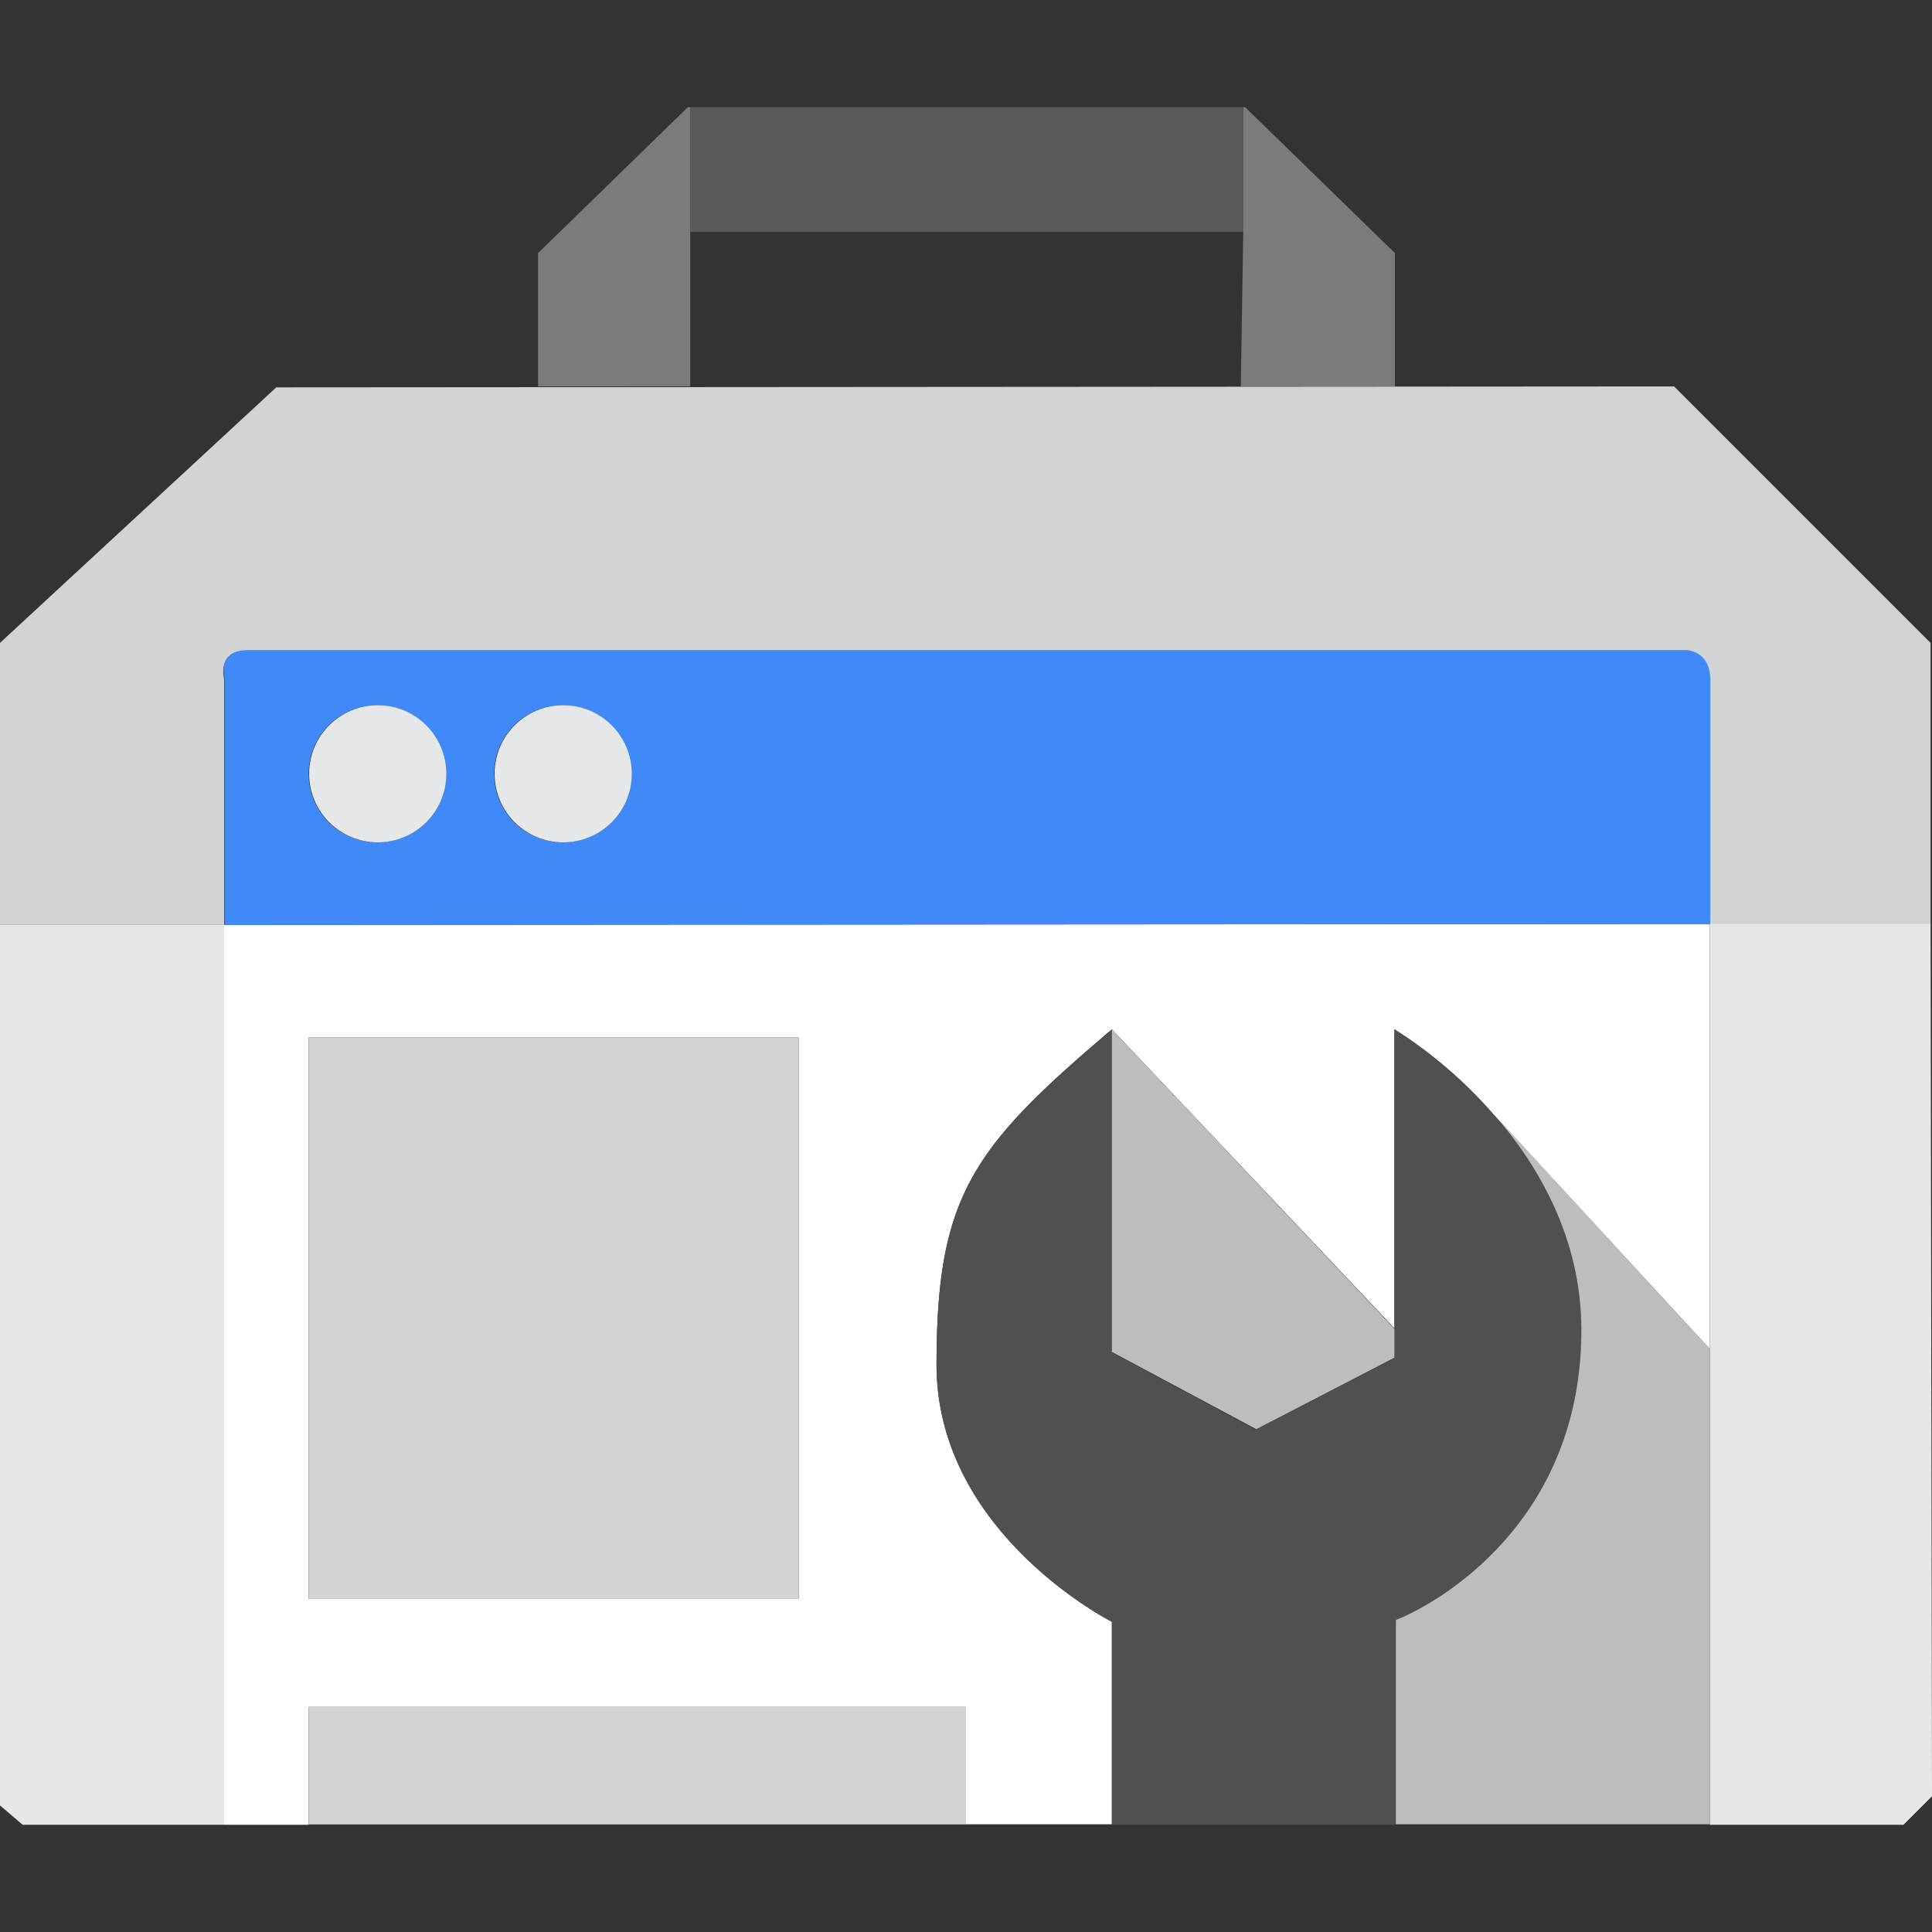
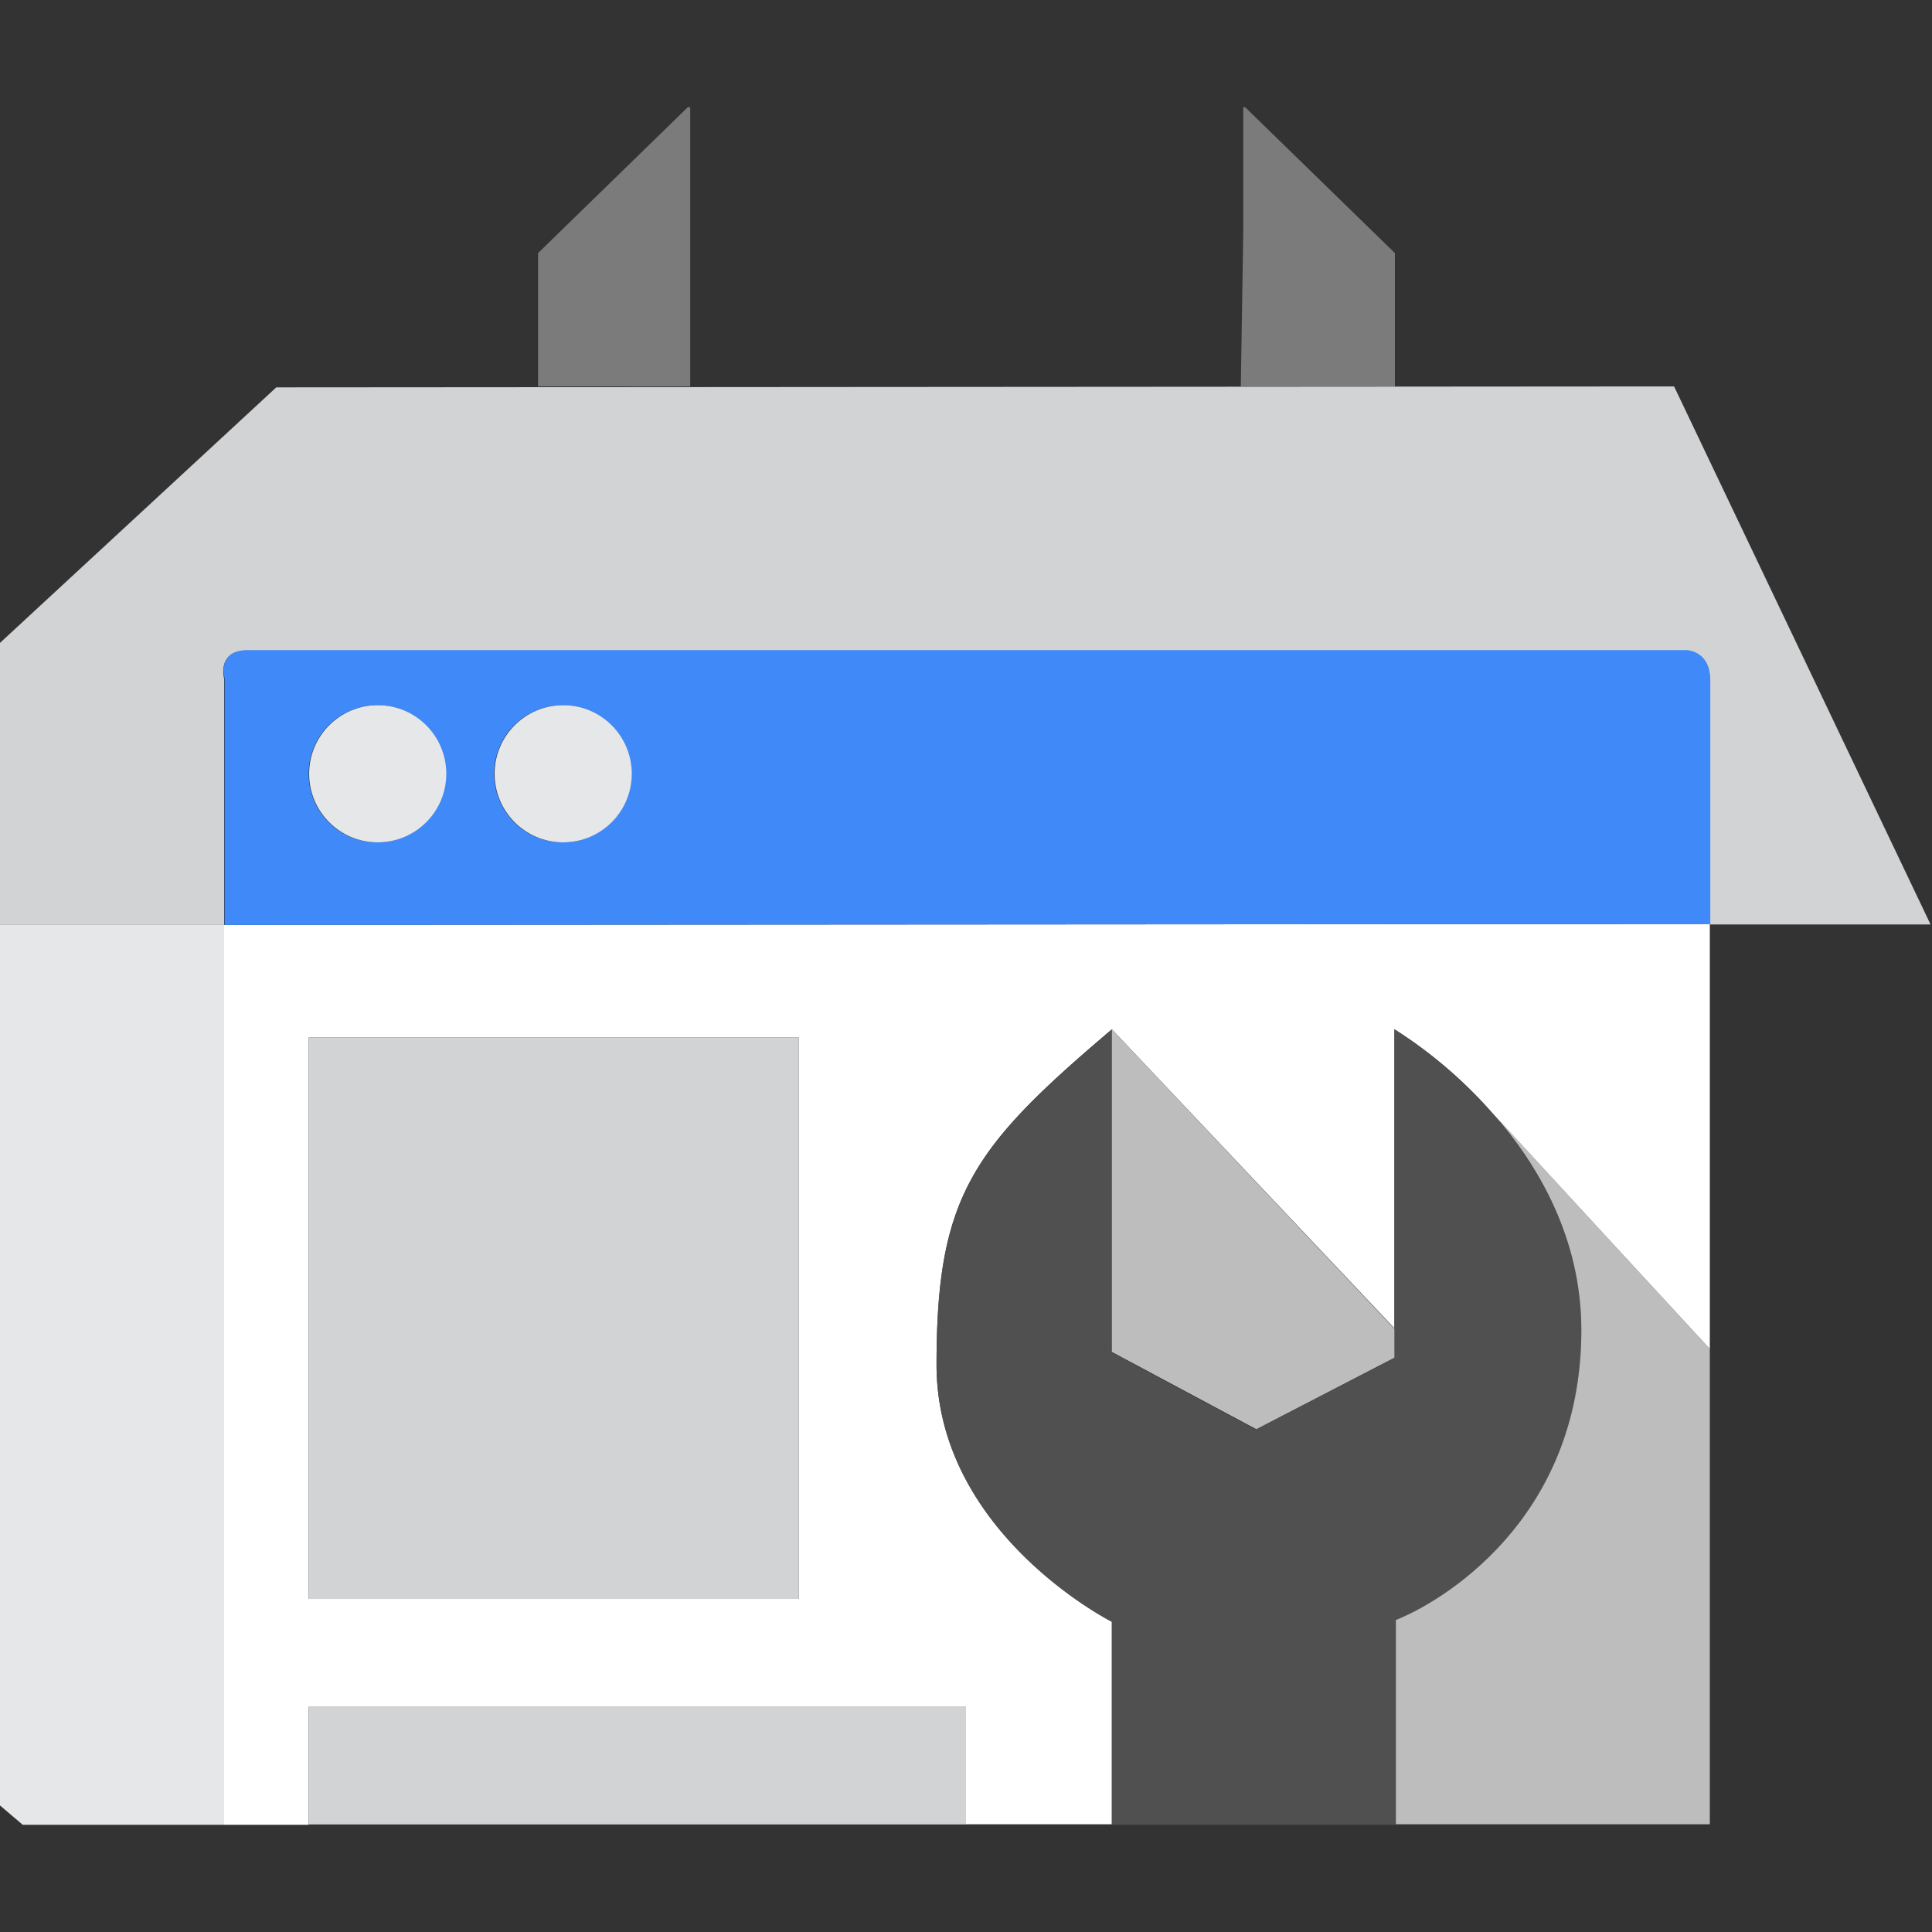
<svg xmlns="http://www.w3.org/2000/svg" id="Layer_1" data-name="Layer 1" viewBox="0 0 400 400">
  <rect x="0" y="0" width="400" height="400" fill="#333333" stroke="none" />
  <defs>
    <style>
      .cls-1 {
        fill: #fff;
      }

      .cls-2 {
        fill: #d2d3d4;
      }

      .cls-3 {
        fill: #e6e7e8;
      }

      .cls-4 {
        fill: #7b7b7b;
      }

      .cls-5 {
        fill: #5a5a5a;
      }

      .cls-6 {
        fill: #505050;
      }

      .cls-7 {
        fill: #bdbdbd;
      }

      .cls-8 {
        fill: #4089f8;
      }
    </style>
  </defs>
  <title>d</title>
  <g>
    <path class="cls-1" d="M46.4,191.5V377.8H63.9V353.4H200v24.3h30.2v-42s-36.3-18.3-36.3-53.2,7.4-44.9,36.3-69.4l58.5,61.9V213.1a93.9,93.9,0,0,1,20.4,17.5L354,279.3v-88ZM165.4,331H63.9V214.8H165.4Z" />
-     <path class="cls-2" d="M46.4,140.5s-1.6-5.8,4.8-5.8H349.1s4.9,0,4.9,6v50.7h45.7V133.1L346.6,80l-289.4.2L0,133.1v58.4H46.4Z" />
+     <path class="cls-2" d="M46.4,140.5s-1.6-5.8,4.8-5.8H349.1s4.9,0,4.9,6v50.7h45.7L346.6,80l-289.4.2L0,133.1v58.4H46.4Z" />
    <polygon class="cls-3" points="0 191.5 0 373.8 4.7 377.8 46.4 377.8 46.4 191.5 0 191.5" />
-     <polygon class="cls-3" points="399.7 191.3 354 191.3 354 279.3 354 377.8 394.1 377.8 400 371.9 399.7 191.3" />
    <polygon class="cls-4" points="256.9 80 288.8 80 288.8 52.4 257.8 22.2 257.4 22.2 257.4 48.1 256.9 80" />
    <polygon class="cls-4" points="142.9 48.1 142.9 22.2 142.4 22.2 111.4 52.4 111.4 80 142.9 80 142.9 48.1" />
-     <rect class="cls-5" x="142.9" y="22.2" width="114.5" height="25.83" />
    <rect class="cls-2" x="63.9" y="214.8" width="101.5" height="116.25" />
    <rect class="cls-2" x="63.9" y="353.4" width="136.1" height="24.33" />
    <path class="cls-6" d="M327.4,275.5c0,39.6-29.5,56.4-38.4,60v42.3H230.2v-42s-36.3-18.3-36.3-53.2,7.4-44.9,36.3-69.4v66.8l29.8,16,28.7-14.8V213.1a93.9,93.9,0,0,1,20.4,17.5C318.4,241.2,327.4,256.4,327.4,275.5Z" />
    <path class="cls-7" d="M354,279.3v98.4H289V335.4c8.9-3.5,38.4-20.4,38.4-60,0-19.1-9-34.3-18.3-44.9Z" />
    <polygon class="cls-7" points="288.7 275.1 288.7 281.1 260.1 295.9 230.2 279.9 230.2 213.1 288.7 275.1" />
    <path class="cls-8" d="M349.1,134.6H51.3c-6.5,0-4.8,5.8-4.8,5.8v51.1l307.6-.2V140.7C354,134.6,349.1,134.6,349.1,134.6Zm-271,39.8a14.2,14.2,0,1,1,14.2-14.2A14.2,14.2,0,0,1,78.2,174.4Zm38.4,0a14.2,14.2,0,1,1,14.2-14.2A14.2,14.2,0,0,1,116.6,174.4Z" />
    <circle class="cls-3" cx="78.2" cy="160.2" r="14.2" />
    <circle class="cls-3" cx="116.6" cy="160.2" r="14.2" />
  </g>
</svg>